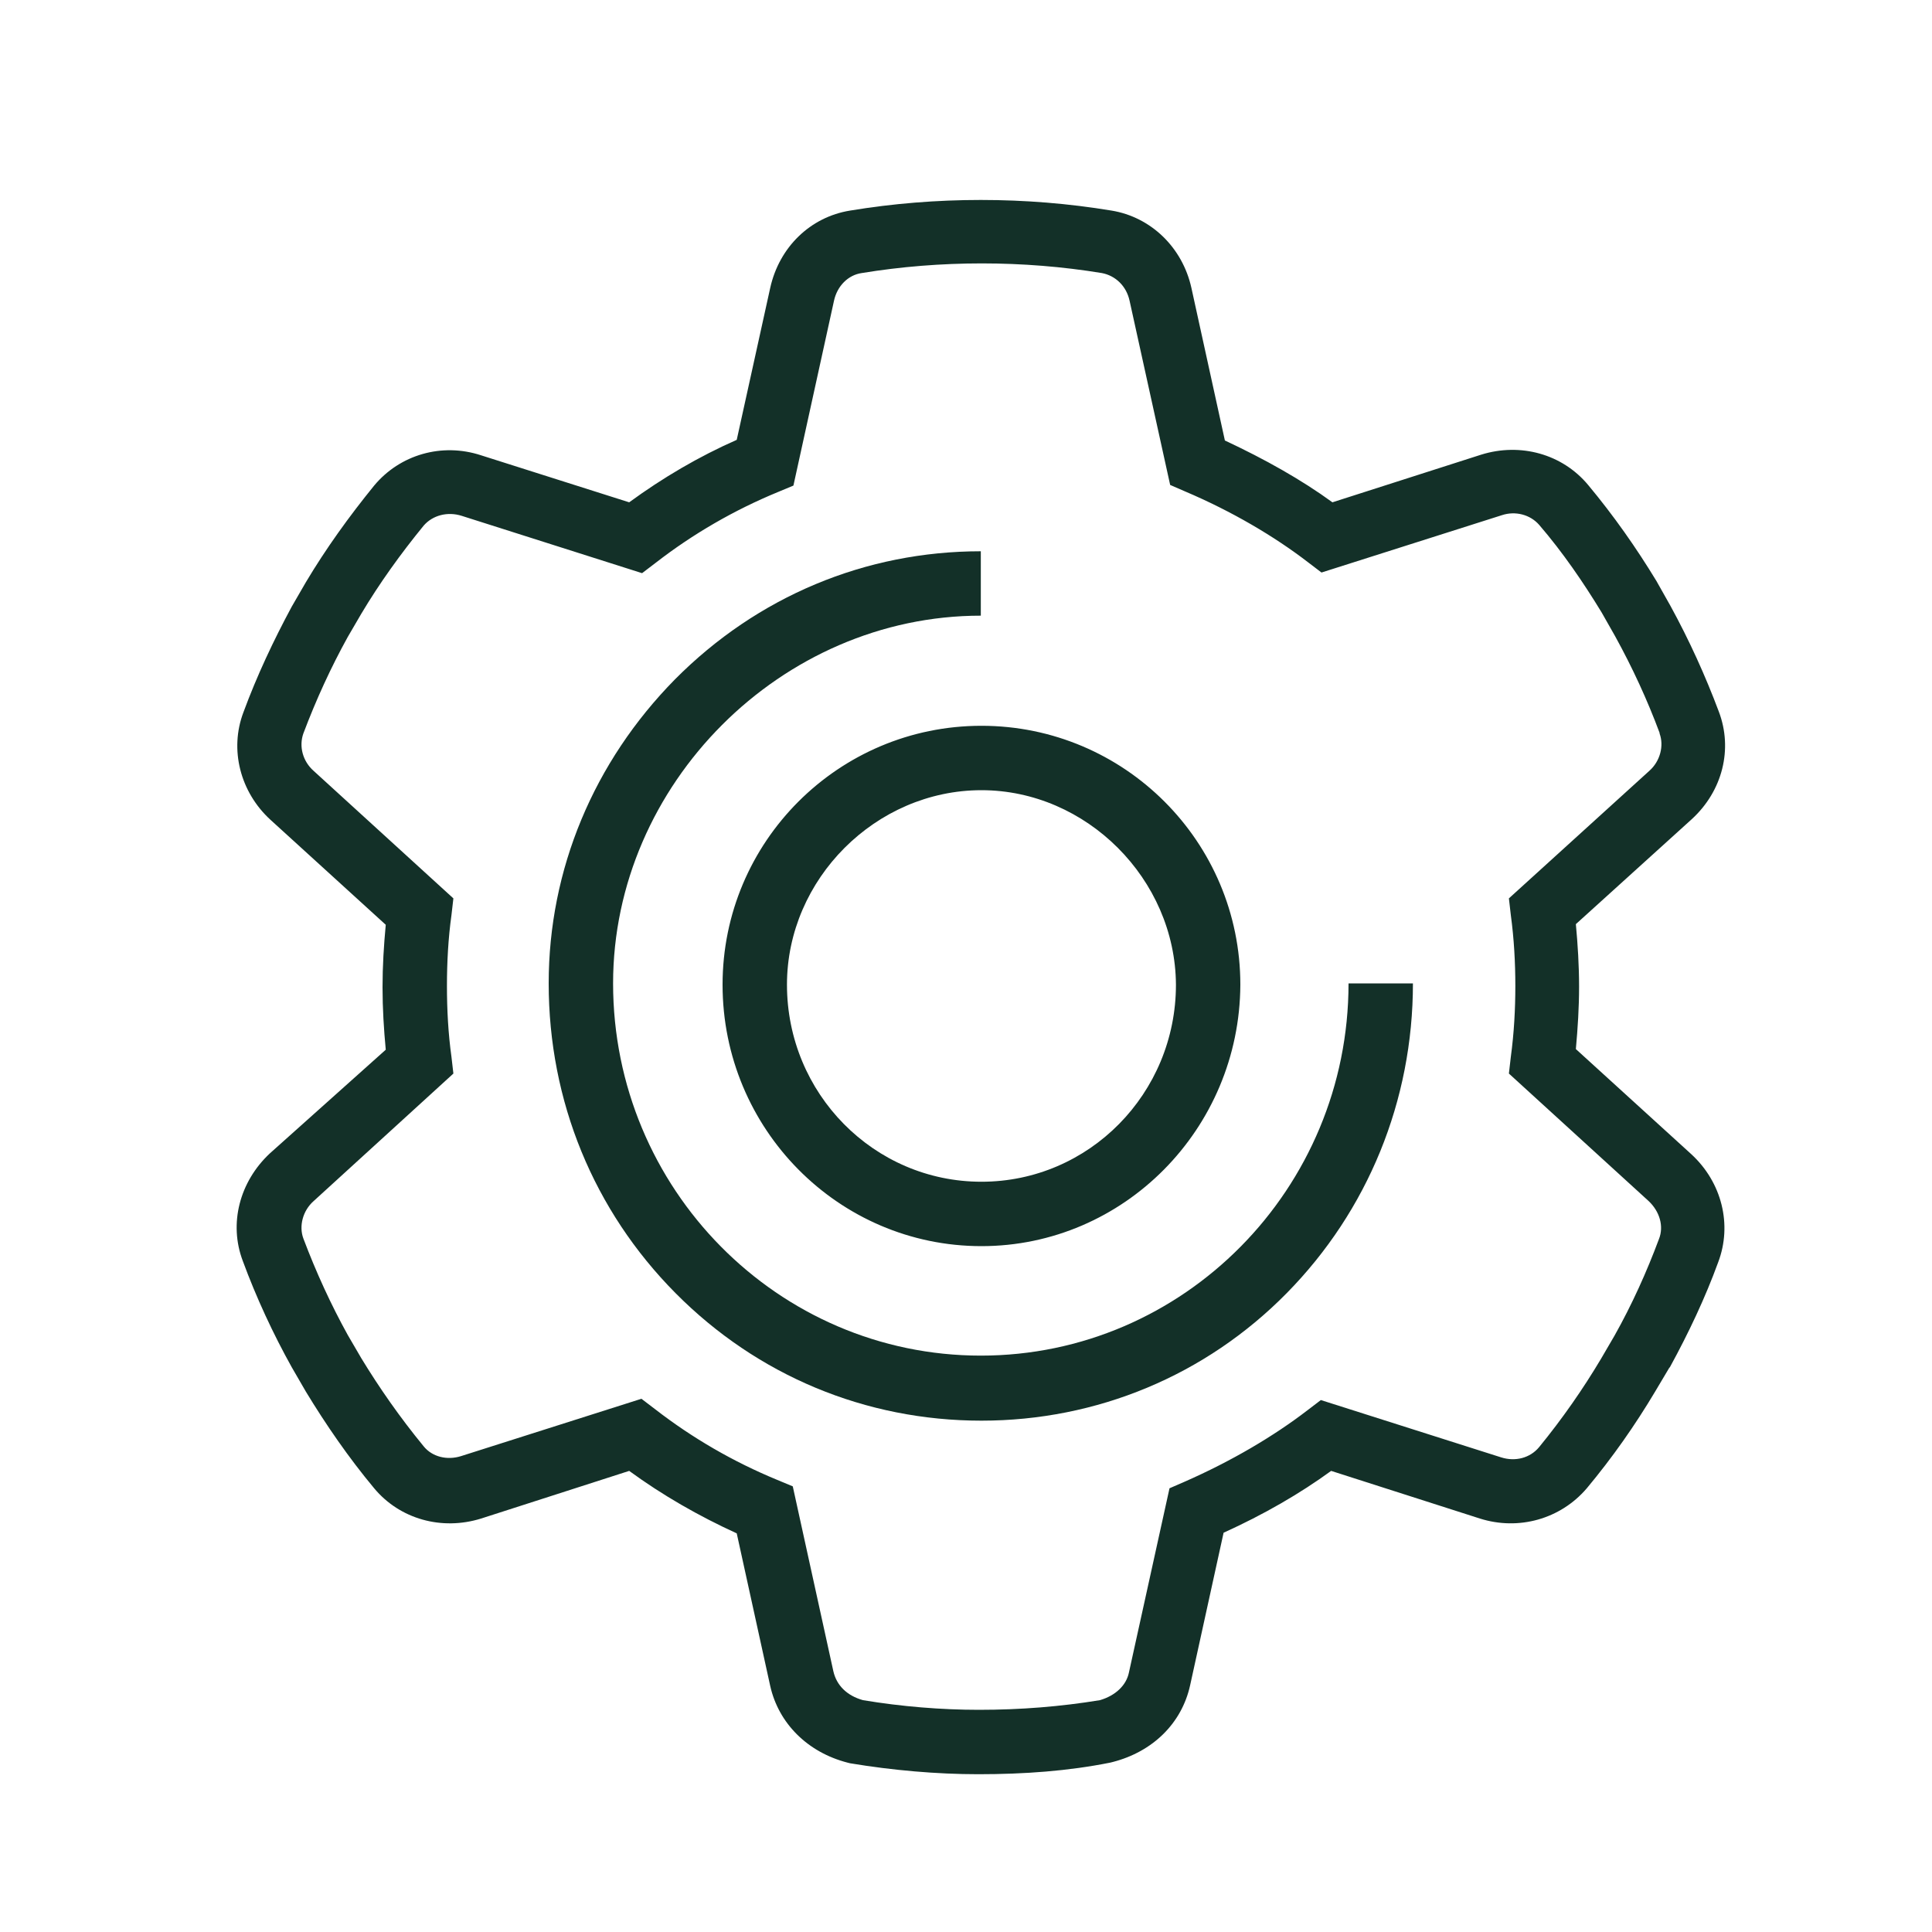
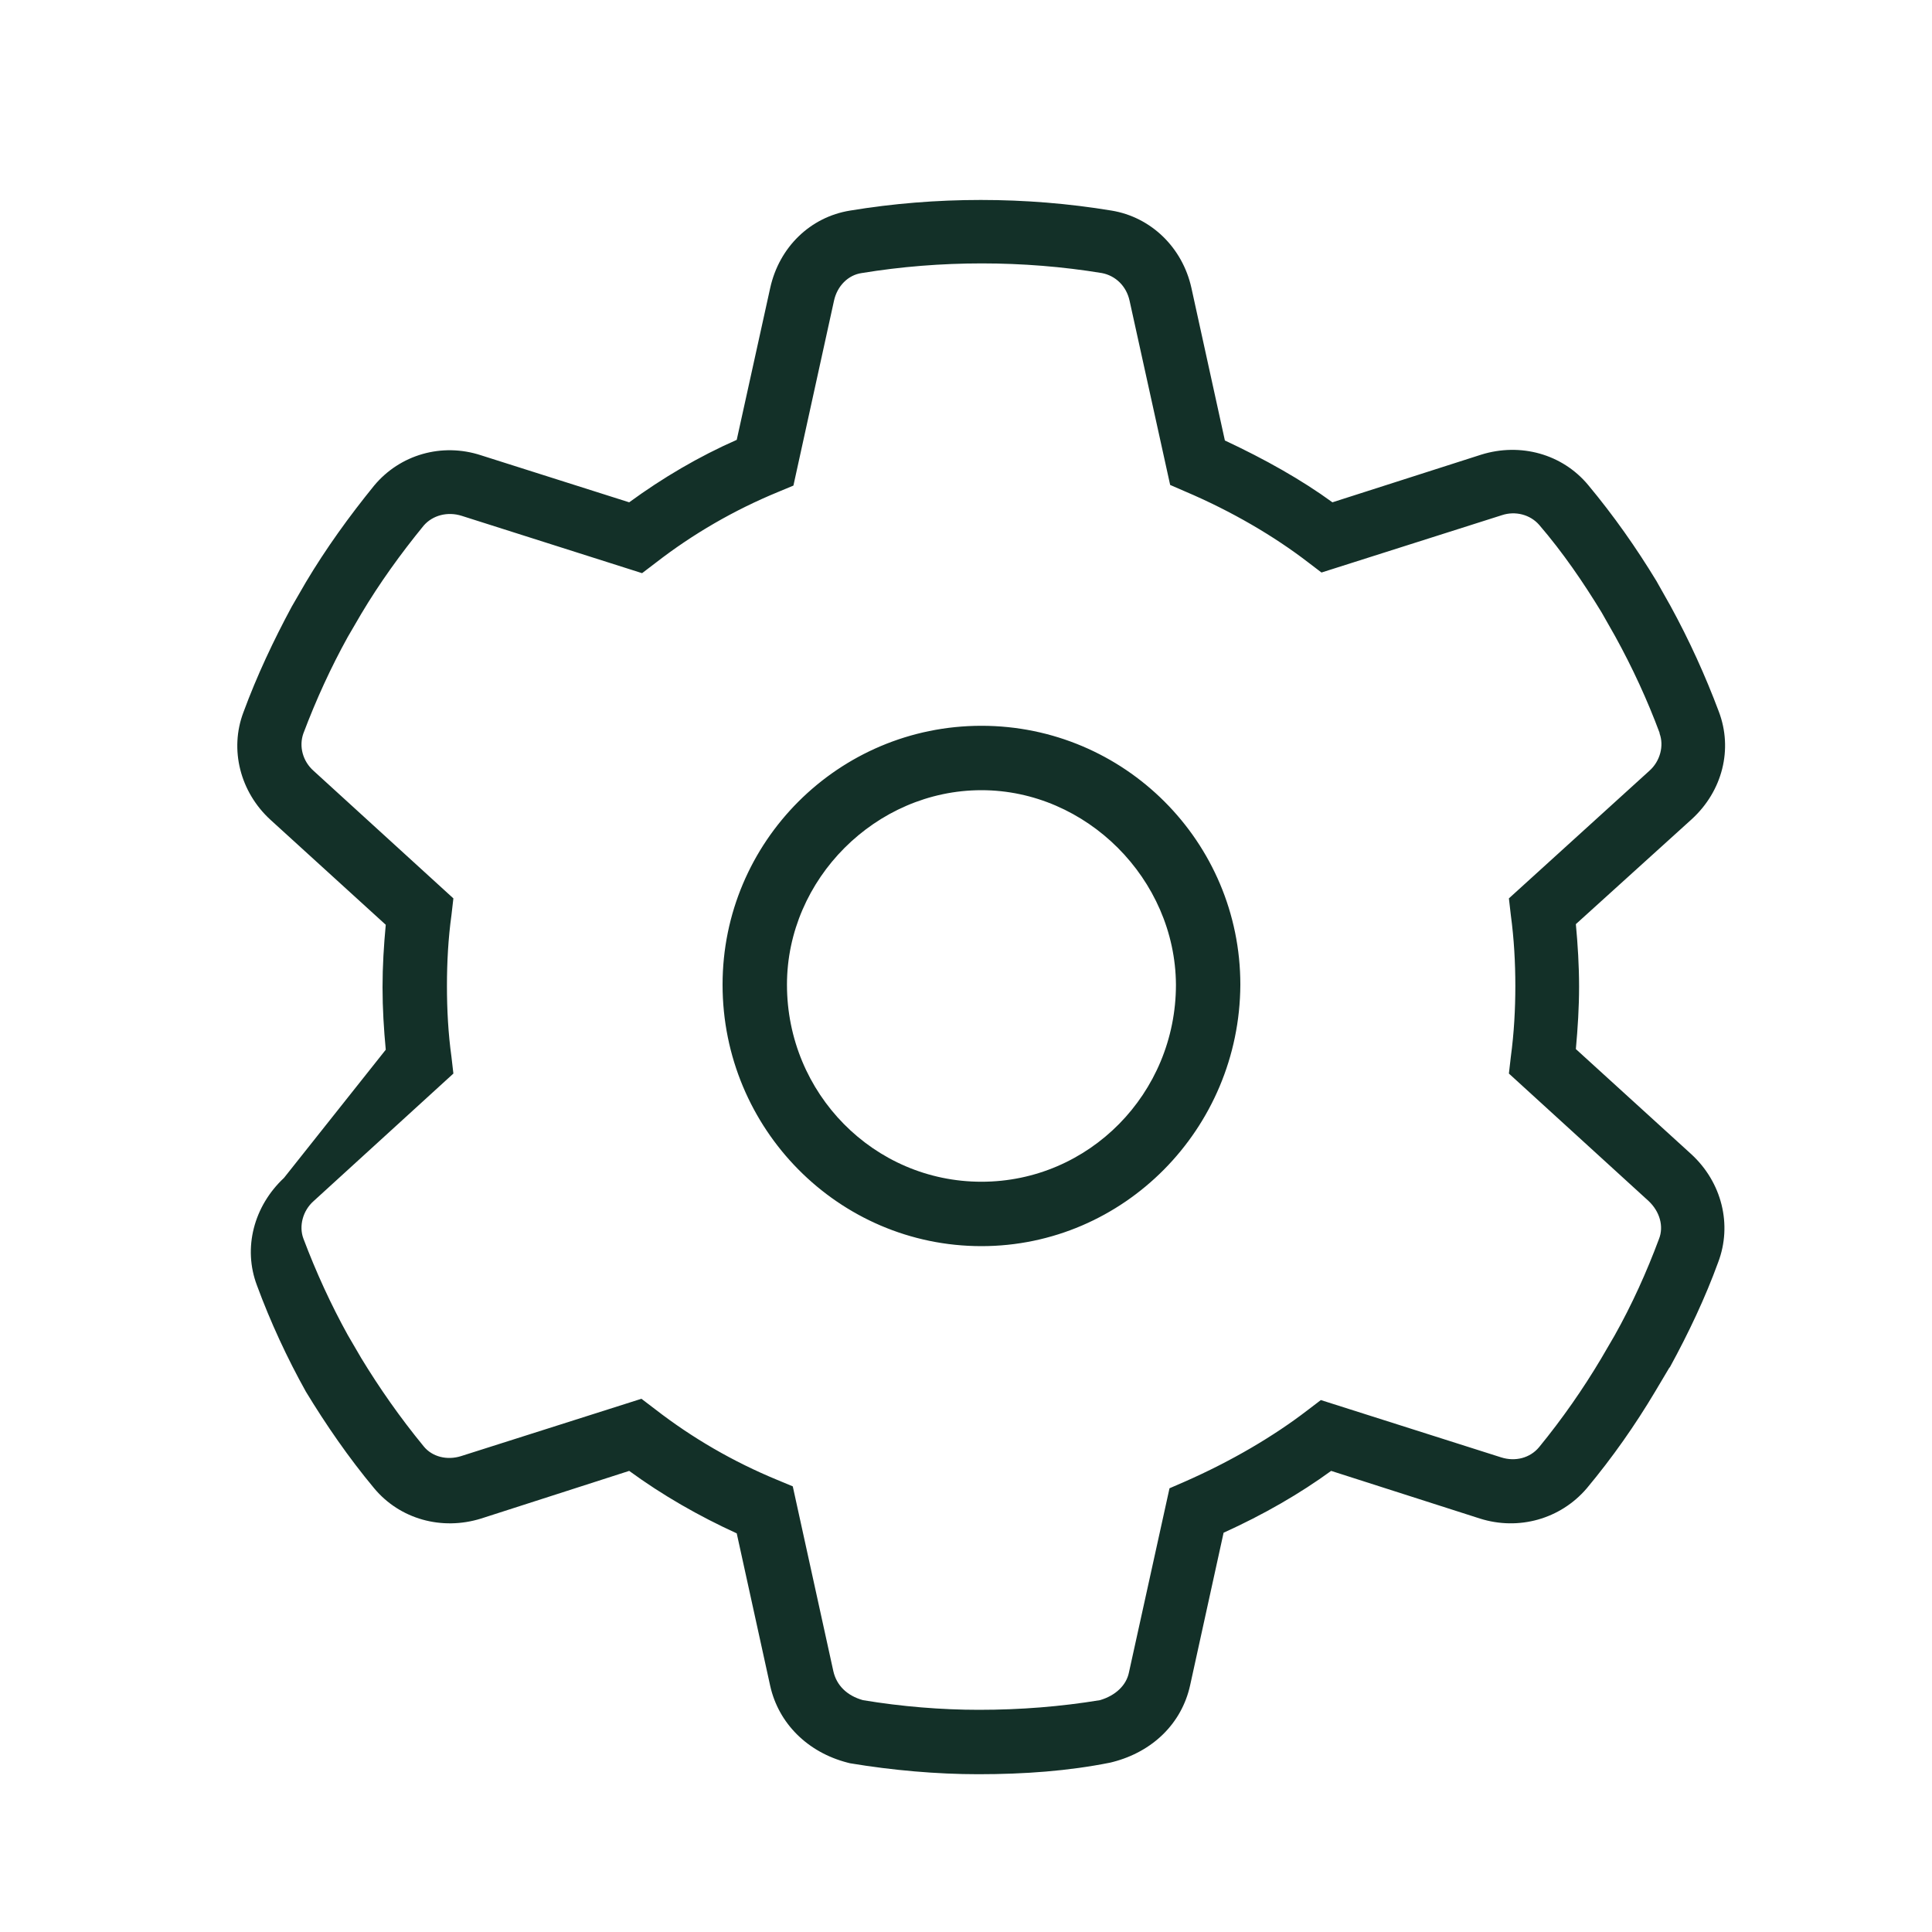
<svg xmlns="http://www.w3.org/2000/svg" version="1.1" id="Ebene_1" x="0px" y="0px" width="300px" height="300px" viewBox="0 0 300 300" style="enable-background:new 0 0 300 300;" xml:space="preserve">
  <style type="text/css">
	.st0{fill:#133028;}
	.st1{opacity:0.3;fill:none;stroke:#EE7144;stroke-width:4;stroke-miterlimit:10;}
	.st2{fill:none;stroke:#133028;stroke-width:10;stroke-miterlimit:10;}
</style>
  <g>
-     <path class="st0" d="M151.9,275.5c-6.4,0-13.3-0.6-19.9-1.7l-0.4-0.1c-6.2-1.6-10.7-6.1-12-11.9l-5.2-23.7   c-5.9-2.7-11.5-5.9-16.7-9.7l-23,7.4c-6.1,1.9-12.6,0.1-16.6-4.7c-4-4.8-7.5-9.9-10.6-15l-2.2-3.8c-2.9-5.2-5.5-10.8-7.6-16.5   c-2.2-5.8-0.5-12.3,4.2-16.7L59.9,163c-0.3-3.2-0.5-6.4-0.5-9.7s0.2-6.5,0.5-9.7L42,127.3c-4.7-4.3-6.4-10.9-4.2-16.7   c2.1-5.7,4.7-11.2,7.5-16.4l2.2-3.8c3.1-5.2,6.7-10.2,10.6-15c4-4.8,10.5-6.7,16.6-4.7l23,7.3c5.2-3.8,10.8-7.1,16.7-9.7l5.2-23.6   c1.4-6.3,6.2-11,12.4-12c13.3-2.2,27.3-2.2,40.6,0c6.1,1,11,5.7,12.4,12l5.2,23.7c6.2,2.9,11.9,6.1,16.7,9.6l23.1-7.4   c6.1-1.9,12.6-0.1,16.6,4.7c4,4.8,7.5,9.8,10.6,14.9l2.2,3.9c2.9,5.3,5.4,10.8,7.5,16.4c2.2,5.8,0.6,12.3-4.2,16.7l-18,16.3   c0.3,3.2,0.5,6.5,0.5,9.7s-0.2,6.4-0.5,9.7l17.9,16.3c4.8,4.4,6.4,11,4.2,16.8c-2,5.5-4.6,11-7.5,16.3l-0.1,0.1l-2.2,3.7   c-3.1,5.2-6.6,10.2-10.6,15c-4.1,4.8-10.6,6.6-16.6,4.7l-23.1-7.4c-4.8,3.5-10.5,6.8-16.7,9.6l-5.2,23.7c-1.3,5.9-5.8,10.3-12,11.9   l-0.4,0.1C165.9,275,159.1,275.5,151.9,275.5z M134,264c6,1,12.2,1.5,18,1.5c6.5,0,12.7-0.5,18.8-1.5c2.4-0.7,4.1-2.3,4.5-4.3   l6.3-28.6l2.3-1c7.3-3.2,13.9-7.1,19.1-11.1l2.1-1.6l28,8.9c2.2,0.7,4.5,0.1,5.9-1.6c3.6-4.4,6.8-9,9.6-13.7l2.1-3.6   c2.7-4.8,5-9.9,6.9-15c0.8-2,0.1-4.3-1.6-5.9l-21.7-19.8l0.3-2.6c0.5-3.7,0.7-7.4,0.7-11s-0.2-7.3-0.7-11l-0.3-2.6l21.8-19.8   c1.7-1.5,2.3-3.9,1.6-5.8l0-0.1c-1.9-5.1-4.2-10.1-6.9-15l-2.1-3.7c-2.8-4.6-6-9.3-9.7-13.6c-1.4-1.6-3.7-2.2-5.8-1.5l-28,8.9   l-2.1-1.6c-5.2-4-11.8-7.9-19.1-11l-2.3-1l-6.3-28.6c-0.5-2.3-2.2-3.9-4.3-4.3c-12.2-2-25.1-2-37.3,0c-2.1,0.3-3.8,2-4.3,4.3   l-6.3,28.7l-2.4,1c-6.8,2.8-13.2,6.5-19,11l-2.1,1.6l-28-8.9c-2.2-0.7-4.5-0.1-5.9,1.5c-3.6,4.4-6.9,9-9.7,13.7l-2.1,3.6   c-2.6,4.7-4.9,9.7-6.9,15c-0.7,2-0.1,4.3,1.6,5.8l21.7,19.8l-0.3,2.6c-0.5,3.6-0.7,7.3-0.7,11s0.2,7.4,0.7,11l0.3,2.6l-21.7,19.8   c-1.7,1.5-2.3,3.9-1.6,5.8c2,5.3,4.3,10.3,6.9,15l2.1,3.6c2.8,4.6,6,9.2,9.7,13.7c1.3,1.6,3.6,2.2,5.8,1.5l28-8.9l2.1,1.6   c5.8,4.5,12.2,8.2,19,11l2.4,1l6.3,28.7C129.9,261.7,131.5,263.3,134,264z M152.4,193.5c-22.2,0-40.2-18.2-40.2-40.6   c0-22.2,18-40.2,40.2-40.2s40.2,18,40.2,40.2C192.5,175.3,174.5,193.5,152.4,193.5z M152.4,122.7c-16.4,0-30.2,13.8-30.2,30.2   c0,16.9,13.5,30.6,30.2,30.6s30.2-13.7,30.2-30.6C182.5,136.5,168.7,122.7,152.4,122.7z" />
+     <path class="st0" d="M151.9,275.5c-6.4,0-13.3-0.6-19.9-1.7l-0.4-0.1c-6.2-1.6-10.7-6.1-12-11.9l-5.2-23.7   c-5.9-2.7-11.5-5.9-16.7-9.7l-23,7.4c-6.1,1.9-12.6,0.1-16.6-4.7c-4-4.8-7.5-9.9-10.6-15c-2.9-5.2-5.5-10.8-7.6-16.5   c-2.2-5.8-0.5-12.3,4.2-16.7L59.9,163c-0.3-3.2-0.5-6.4-0.5-9.7s0.2-6.5,0.5-9.7L42,127.3c-4.7-4.3-6.4-10.9-4.2-16.7   c2.1-5.7,4.7-11.2,7.5-16.4l2.2-3.8c3.1-5.2,6.7-10.2,10.6-15c4-4.8,10.5-6.7,16.6-4.7l23,7.3c5.2-3.8,10.8-7.1,16.7-9.7l5.2-23.6   c1.4-6.3,6.2-11,12.4-12c13.3-2.2,27.3-2.2,40.6,0c6.1,1,11,5.7,12.4,12l5.2,23.7c6.2,2.9,11.9,6.1,16.7,9.6l23.1-7.4   c6.1-1.9,12.6-0.1,16.6,4.7c4,4.8,7.5,9.8,10.6,14.9l2.2,3.9c2.9,5.3,5.4,10.8,7.5,16.4c2.2,5.8,0.6,12.3-4.2,16.7l-18,16.3   c0.3,3.2,0.5,6.5,0.5,9.7s-0.2,6.4-0.5,9.7l17.9,16.3c4.8,4.4,6.4,11,4.2,16.8c-2,5.5-4.6,11-7.5,16.3l-0.1,0.1l-2.2,3.7   c-3.1,5.2-6.6,10.2-10.6,15c-4.1,4.8-10.6,6.6-16.6,4.7l-23.1-7.4c-4.8,3.5-10.5,6.8-16.7,9.6l-5.2,23.7c-1.3,5.9-5.8,10.3-12,11.9   l-0.4,0.1C165.9,275,159.1,275.5,151.9,275.5z M134,264c6,1,12.2,1.5,18,1.5c6.5,0,12.7-0.5,18.8-1.5c2.4-0.7,4.1-2.3,4.5-4.3   l6.3-28.6l2.3-1c7.3-3.2,13.9-7.1,19.1-11.1l2.1-1.6l28,8.9c2.2,0.7,4.5,0.1,5.9-1.6c3.6-4.4,6.8-9,9.6-13.7l2.1-3.6   c2.7-4.8,5-9.9,6.9-15c0.8-2,0.1-4.3-1.6-5.9l-21.7-19.8l0.3-2.6c0.5-3.7,0.7-7.4,0.7-11s-0.2-7.3-0.7-11l-0.3-2.6l21.8-19.8   c1.7-1.5,2.3-3.9,1.6-5.8l0-0.1c-1.9-5.1-4.2-10.1-6.9-15l-2.1-3.7c-2.8-4.6-6-9.3-9.7-13.6c-1.4-1.6-3.7-2.2-5.8-1.5l-28,8.9   l-2.1-1.6c-5.2-4-11.8-7.9-19.1-11l-2.3-1l-6.3-28.6c-0.5-2.3-2.2-3.9-4.3-4.3c-12.2-2-25.1-2-37.3,0c-2.1,0.3-3.8,2-4.3,4.3   l-6.3,28.7l-2.4,1c-6.8,2.8-13.2,6.5-19,11l-2.1,1.6l-28-8.9c-2.2-0.7-4.5-0.1-5.9,1.5c-3.6,4.4-6.9,9-9.7,13.7l-2.1,3.6   c-2.6,4.7-4.9,9.7-6.9,15c-0.7,2-0.1,4.3,1.6,5.8l21.7,19.8l-0.3,2.6c-0.5,3.6-0.7,7.3-0.7,11s0.2,7.4,0.7,11l0.3,2.6l-21.7,19.8   c-1.7,1.5-2.3,3.9-1.6,5.8c2,5.3,4.3,10.3,6.9,15l2.1,3.6c2.8,4.6,6,9.2,9.7,13.7c1.3,1.6,3.6,2.2,5.8,1.5l28-8.9l2.1,1.6   c5.8,4.5,12.2,8.2,19,11l2.4,1l6.3,28.7C129.9,261.7,131.5,263.3,134,264z M152.4,193.5c-22.2,0-40.2-18.2-40.2-40.6   c0-22.2,18-40.2,40.2-40.2s40.2,18,40.2,40.2C192.5,175.3,174.5,193.5,152.4,193.5z M152.4,122.7c-16.4,0-30.2,13.8-30.2,30.2   c0,16.9,13.5,30.6,30.2,30.6s30.2-13.7,30.2-30.6C182.5,136.5,168.7,122.7,152.4,122.7z" />
  </g>
  <g>
-     <path class="st0" d="M152.4,220.6c-18,0-34.8-7-47.5-19.8C92.2,188,85.2,171,85.2,152.7c0-17.7,7-34.4,19.6-47.2   c12.8-12.9,29.6-19.9,47.5-19.9v10c-31,0-57.1,26.2-57.1,57.1c0,31.9,25.6,57.8,57.1,57.8s57.1-25.9,57.1-57.8h10   c0,18.2-7,35.3-19.6,48.1C187.2,213.6,170.3,220.6,152.4,220.6z" />
-   </g>
+     </g>
</svg>